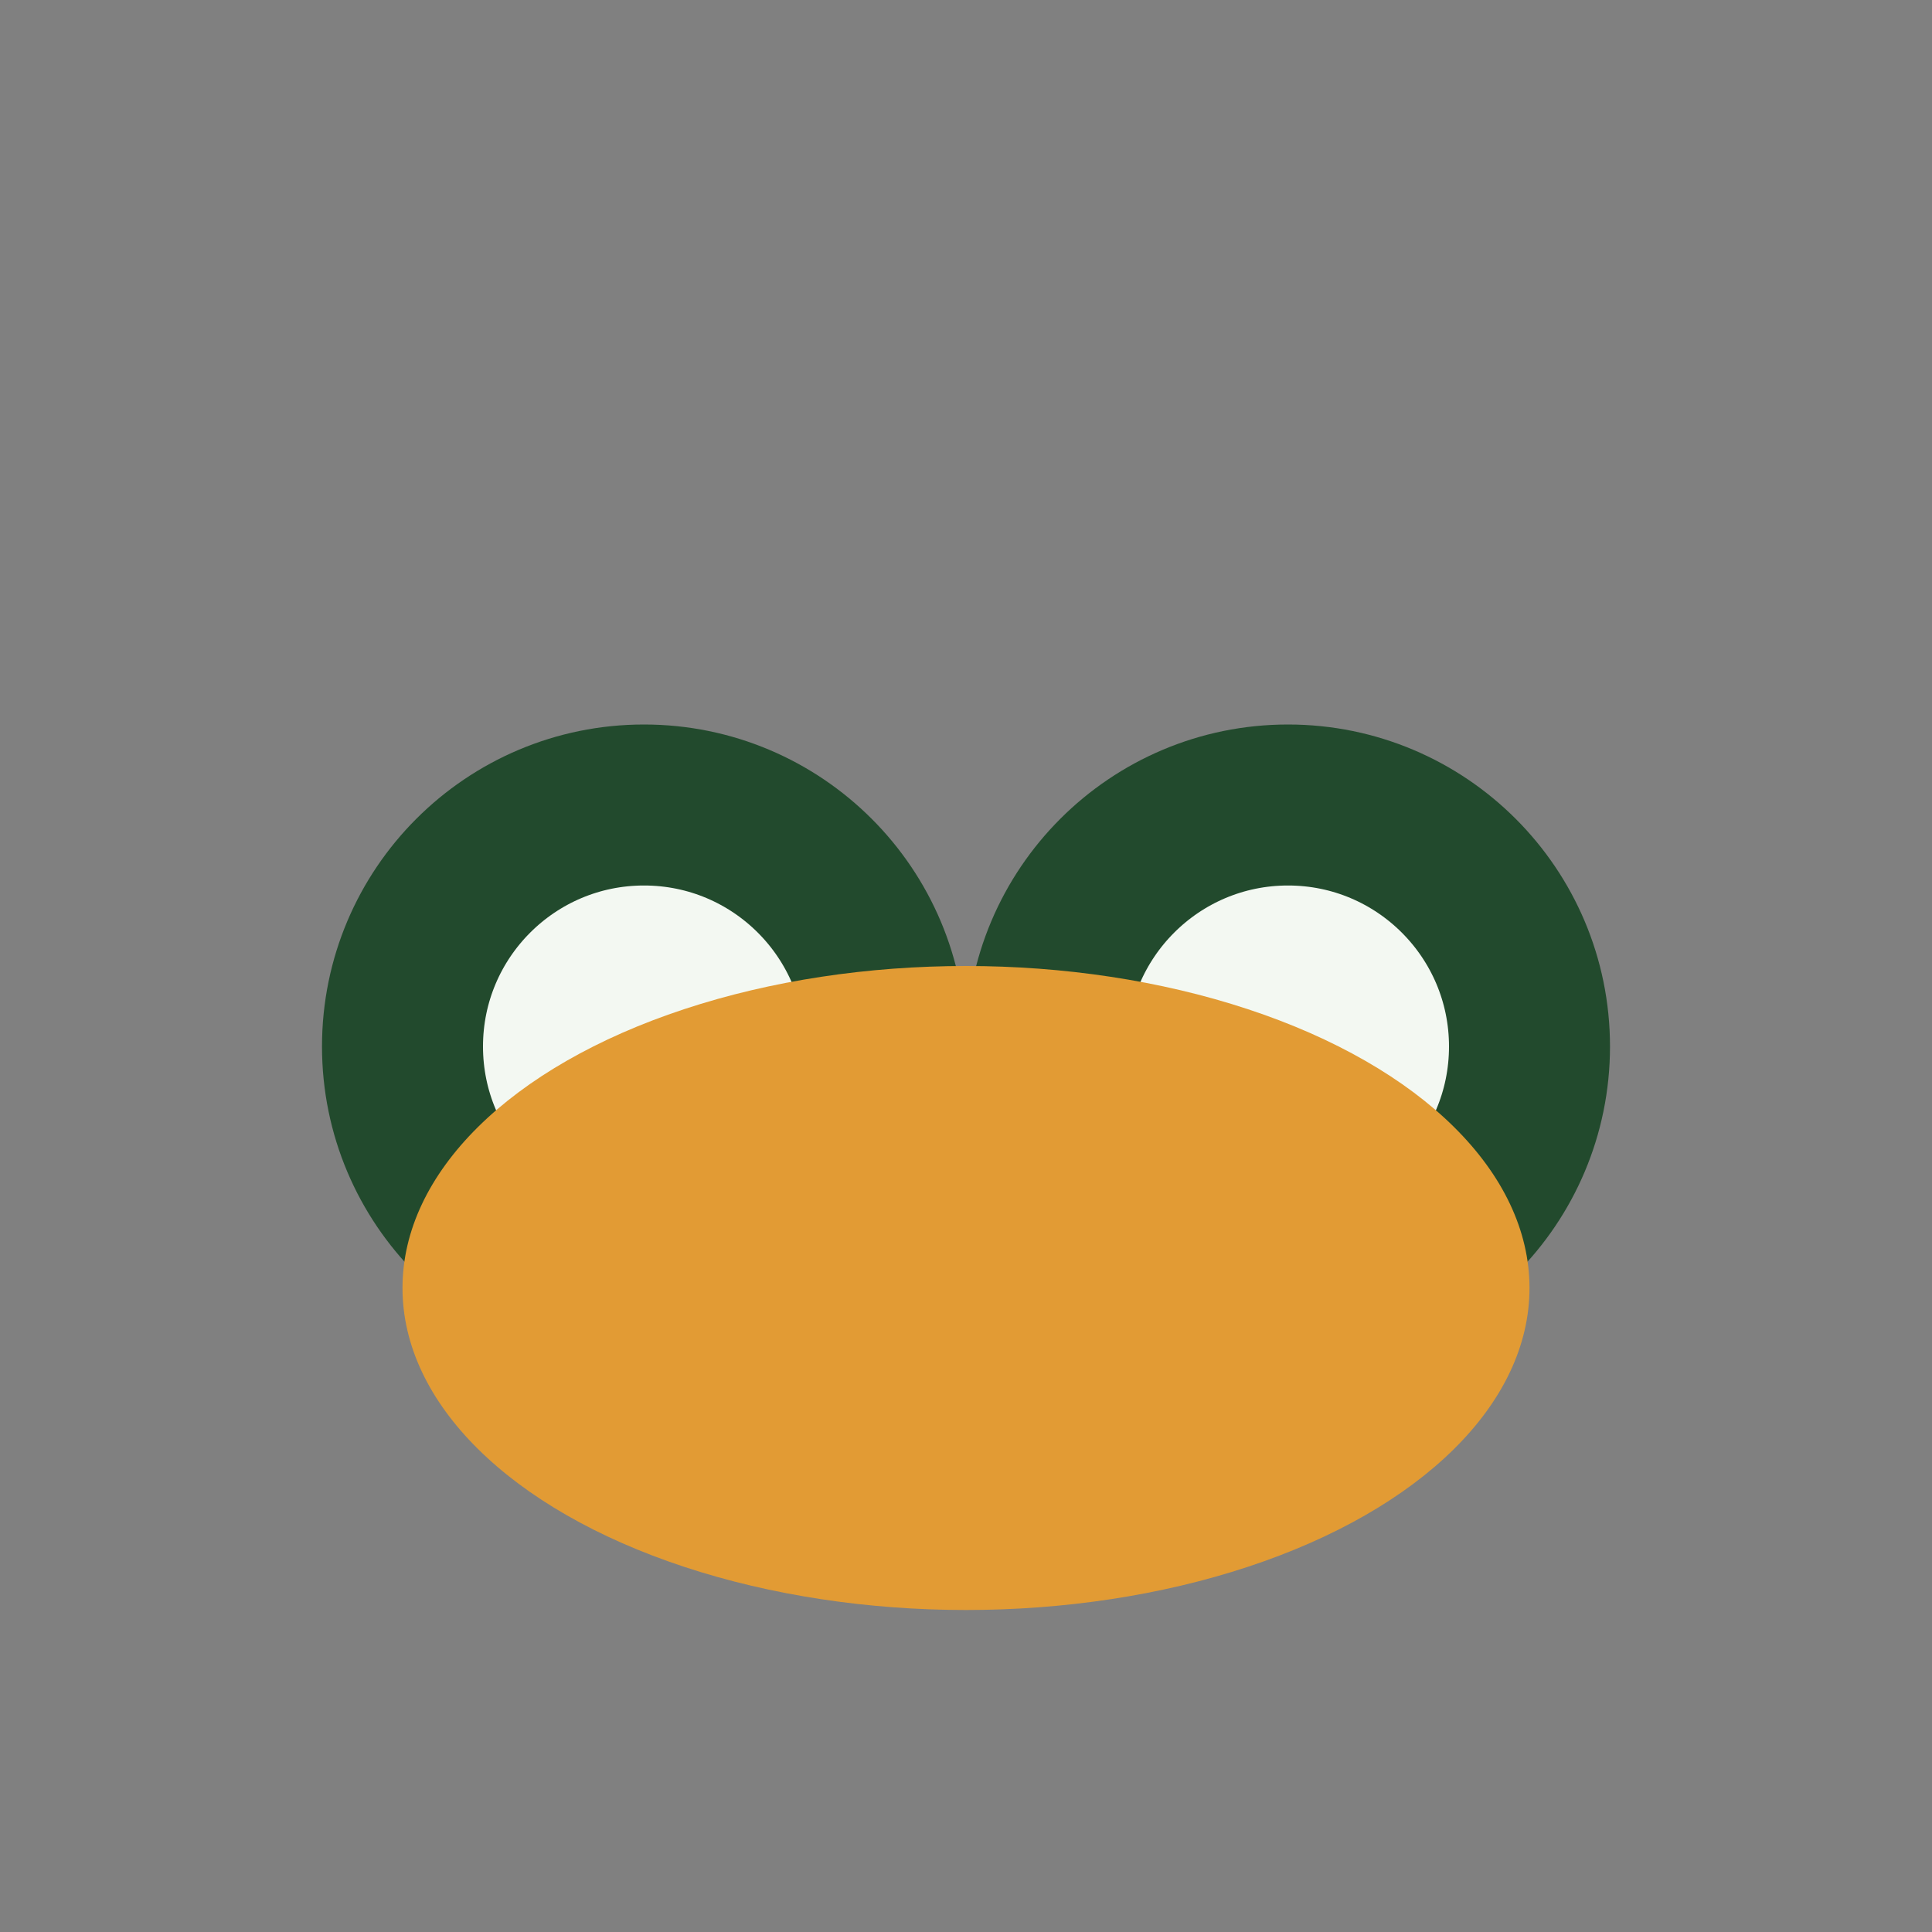
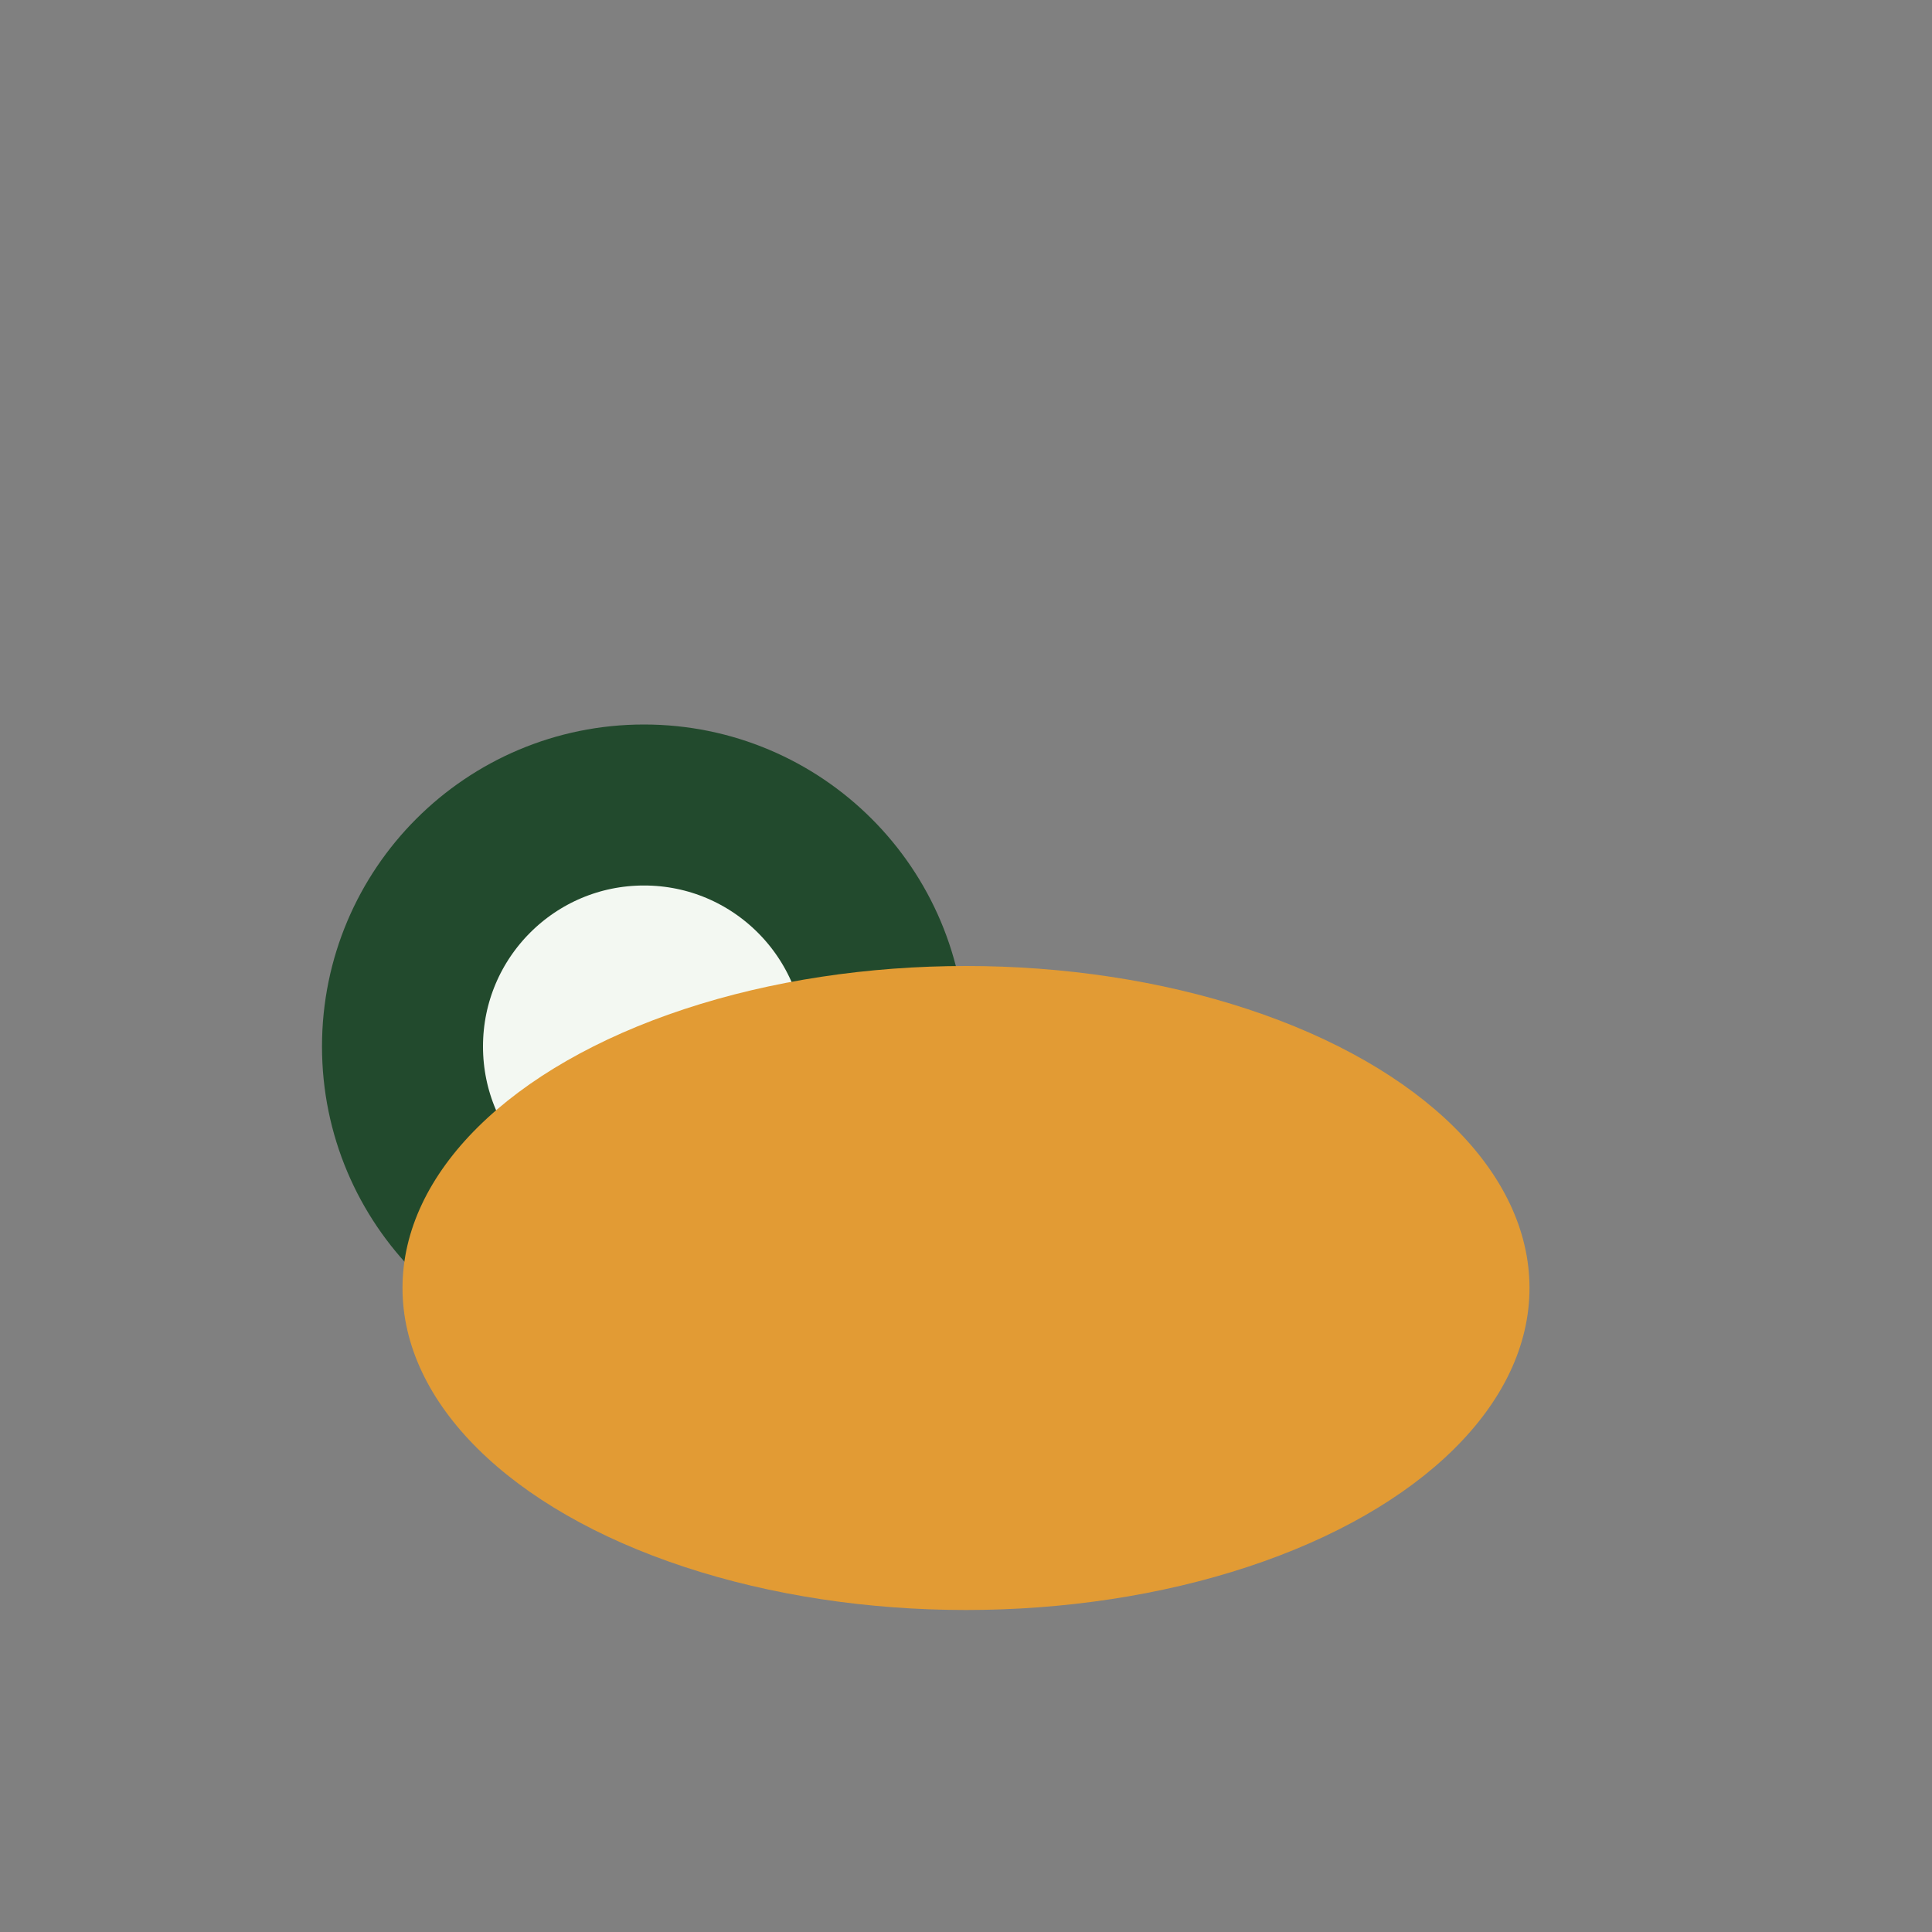
<svg xmlns="http://www.w3.org/2000/svg" width="24" height="24" viewBox="0 0 24 24">
  <rect x="0" y="0" width="24" height="24" fill="#808080" stroke="none" />
  <circle cx="8" cy="13" r="3" fill="#F3F8F2" stroke="#224A2D" stroke-width="2" />
-   <circle cx="16" cy="13" r="3" fill="#F3F8F2" stroke="#224A2D" stroke-width="2" />
  <ellipse cx="12" cy="16" rx="7" ry="4" fill="#E29B34" />
</svg>